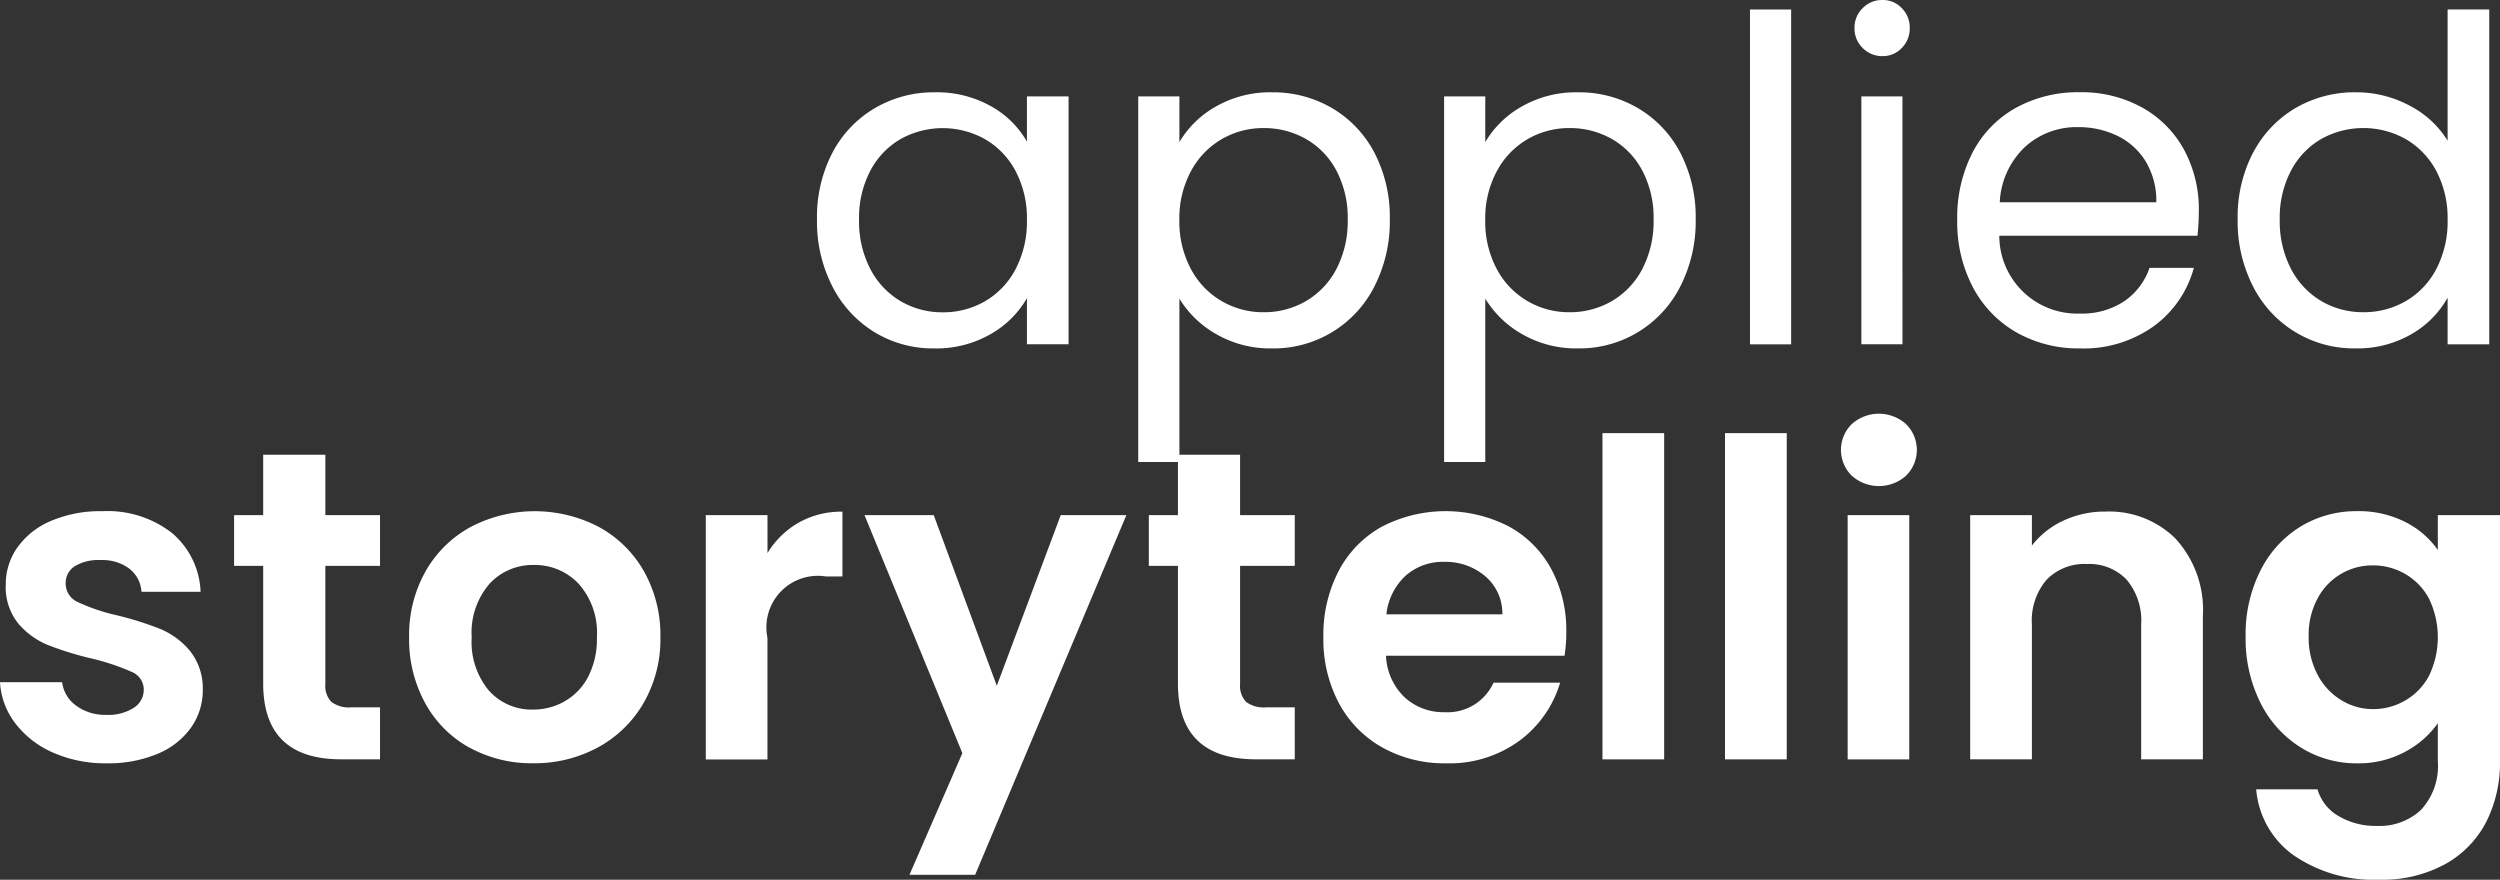
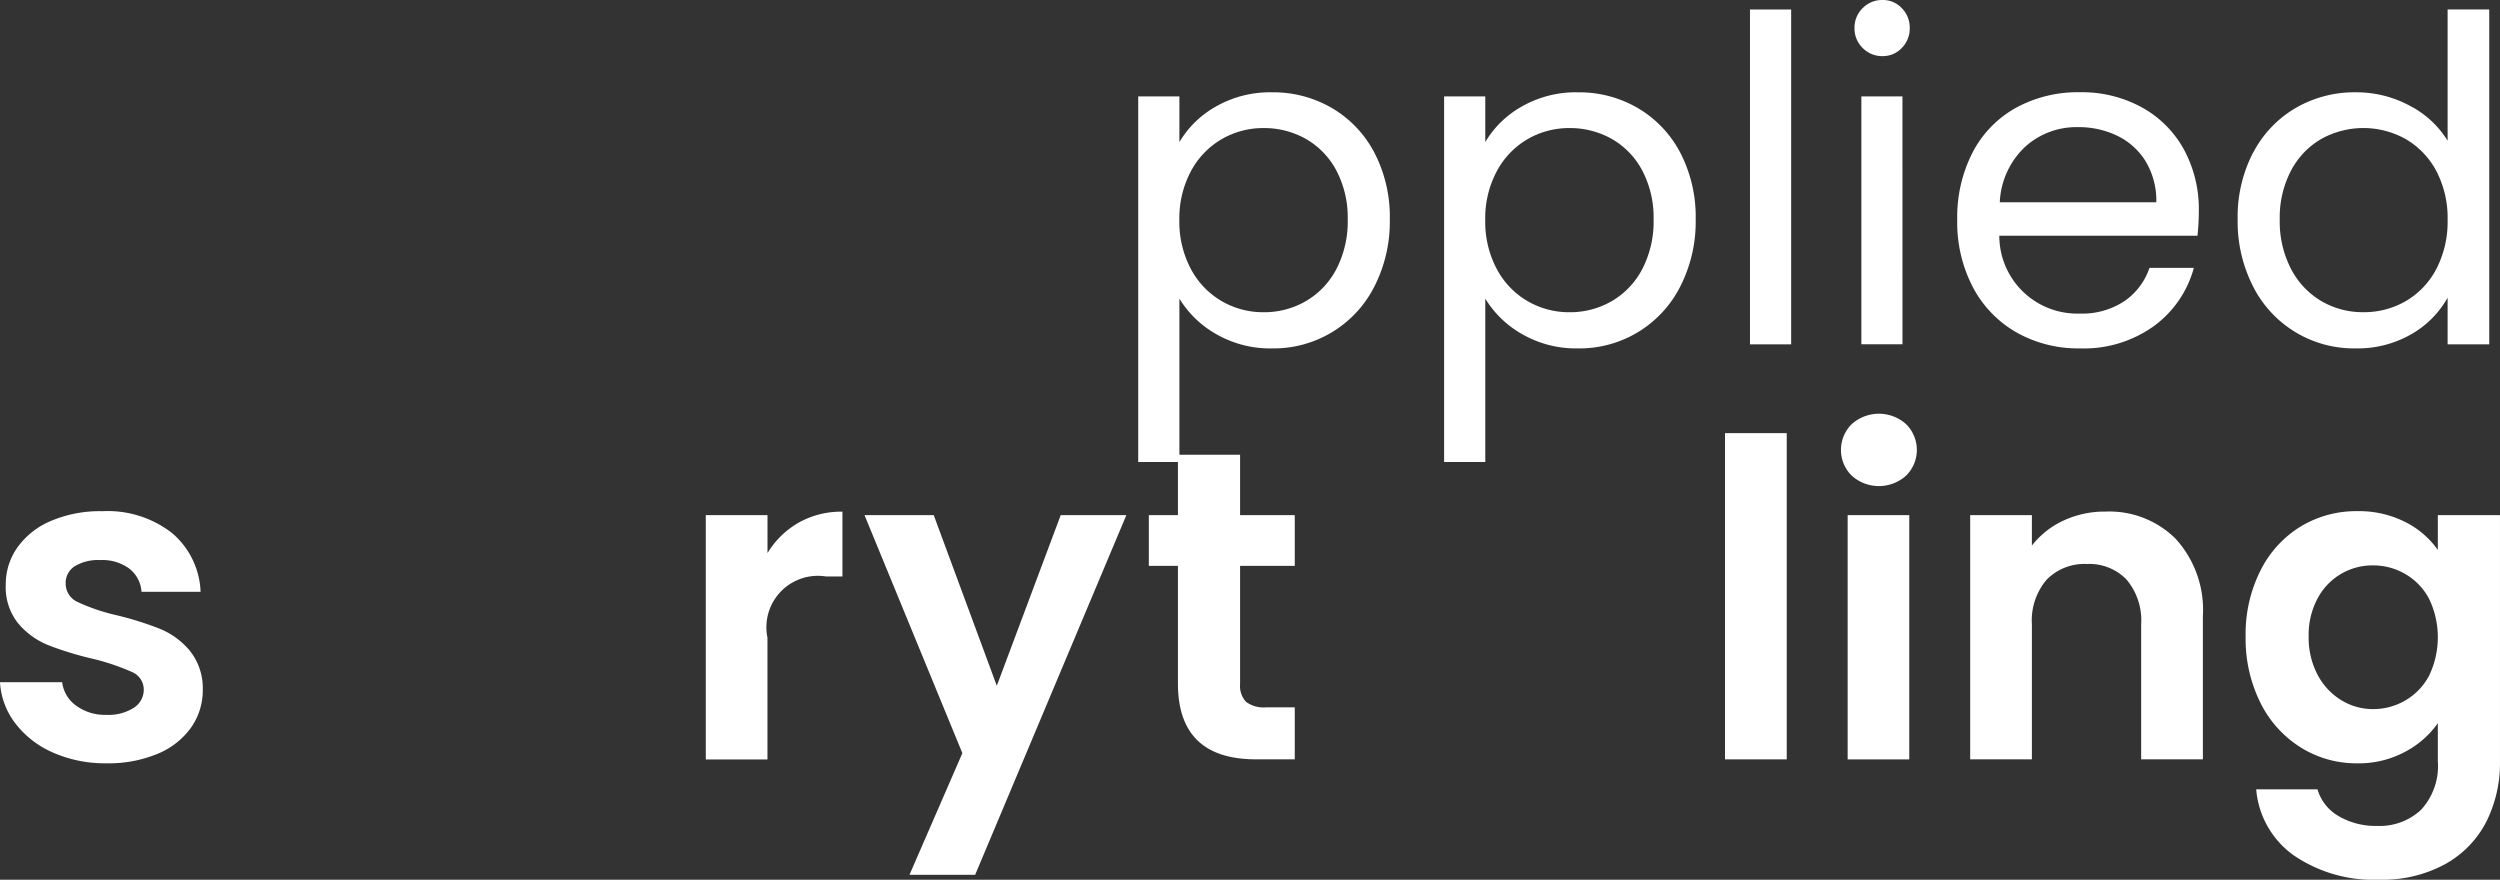
<svg xmlns="http://www.w3.org/2000/svg" width="170.419" height="59.968" viewBox="0 0 170.419 59.968">
  <rect x="0" y="0" width="170.419" height="59.968" fill="#333333" stroke="none" />
  <defs>
    <style>.a{fill:#fff;}.b{clip-path:url(#a);}</style>
    <clipPath id="a">
      <rect class="a" width="170.419" height="59.968" />
    </clipPath>
  </defs>
  <g class="b">
-     <path class="a" d="M78.73,12.9a7.614,7.614,0,0,1,2.884-3.038A7.911,7.911,0,0,1,85.7,8.777a7.505,7.505,0,0,1,3.856.956,6.375,6.375,0,0,1,2.436,2.405V9.054h2.838v16.9H91.993V22.811a6.615,6.615,0,0,1-2.483,2.453,7.431,7.431,0,0,1-3.84.971,7.66,7.66,0,0,1-4.072-1.11,7.791,7.791,0,0,1-2.868-3.115,9.705,9.705,0,0,1-1.049-4.565A9.494,9.494,0,0,1,78.73,12.9m12.492,1.249a5.457,5.457,0,0,0-2.082-2.174,5.906,5.906,0,0,0-5.753-.016,5.374,5.374,0,0,0-2.067,2.159,6.872,6.872,0,0,0-.771,3.332,7.03,7.03,0,0,0,.771,3.377,5.459,5.459,0,0,0,2.067,2.19,5.585,5.585,0,0,0,2.868.756,5.672,5.672,0,0,0,2.884-.756,5.436,5.436,0,0,0,2.082-2.19,6.97,6.97,0,0,0,.771-3.347,6.879,6.879,0,0,0-.771-3.331" transform="translate(-21.989 -2.484)" />
    <path class="a" d="M113.517,9.748a7.431,7.431,0,0,1,3.841-.971,7.912,7.912,0,0,1,4.086,1.08,7.608,7.608,0,0,1,2.883,3.038,9.493,9.493,0,0,1,1.049,4.549,9.706,9.706,0,0,1-1.049,4.565,7.687,7.687,0,0,1-6.97,4.225,7.37,7.37,0,0,1-3.81-.971,6.95,6.95,0,0,1-2.514-2.422V33.976h-2.807V9.054h2.807v3.115a6.692,6.692,0,0,1,2.483-2.421m8.22,4.365a5.353,5.353,0,0,0-2.082-2.159,5.771,5.771,0,0,0-2.884-.74,5.62,5.62,0,0,0-2.853.756,5.521,5.521,0,0,0-2.1,2.189,6.79,6.79,0,0,0-.787,3.316,6.854,6.854,0,0,0,.787,3.347,5.528,5.528,0,0,0,2.1,2.19,5.613,5.613,0,0,0,2.853.756,5.674,5.674,0,0,0,2.884-.756,5.436,5.436,0,0,0,2.082-2.19,7.04,7.04,0,0,0,.771-3.377,6.879,6.879,0,0,0-.771-3.331" transform="translate(-30.636 -2.484)" />
    <path class="a" d="M142.6,9.748a7.435,7.435,0,0,1,3.841-.971,7.911,7.911,0,0,1,4.086,1.08,7.609,7.609,0,0,1,2.884,3.038,9.493,9.493,0,0,1,1.049,4.549,9.706,9.706,0,0,1-1.049,4.565,7.689,7.689,0,0,1-6.97,4.225,7.374,7.374,0,0,1-3.81-.971,6.948,6.948,0,0,1-2.514-2.422V33.976h-2.807V9.054h2.807v3.115A6.685,6.685,0,0,1,142.6,9.748m8.221,4.365a5.358,5.358,0,0,0-2.082-2.159,5.773,5.773,0,0,0-2.885-.74,5.622,5.622,0,0,0-2.853.756,5.514,5.514,0,0,0-2.1,2.189,6.782,6.782,0,0,0-.787,3.316,6.845,6.845,0,0,0,.787,3.347,5.521,5.521,0,0,0,2.1,2.19,5.615,5.615,0,0,0,2.853.756,5.677,5.677,0,0,0,2.885-.756,5.441,5.441,0,0,0,2.082-2.19,7.048,7.048,0,0,0,.77-3.377,6.887,6.887,0,0,0-.77-3.331" transform="translate(-38.869 -2.484)" />
    <rect class="a" width="2.807" height="22.825" transform="translate(119.292 0.648)" />
    <path class="a" d="M176.888,3.27a1.848,1.848,0,0,1-.556-1.358,1.847,1.847,0,0,1,.556-1.356A1.843,1.843,0,0,1,178.245,0a1.759,1.759,0,0,1,1.311.556,1.874,1.874,0,0,1,.541,1.356,1.875,1.875,0,0,1-.541,1.358,1.761,1.761,0,0,1-1.311.555,1.845,1.845,0,0,1-1.357-.555m2.714,20.2H176.8V6.571H179.6Z" transform="translate(-49.915 0)" />
    <path class="a" d="M202.476,18.554H188.967a5.312,5.312,0,0,0,5.49,5.305,5.2,5.2,0,0,0,3.038-.848,4.491,4.491,0,0,0,1.711-2.267h3.023a7.263,7.263,0,0,1-2.716,3.963,8.187,8.187,0,0,1-5.057,1.526,8.542,8.542,0,0,1-4.3-1.079,7.645,7.645,0,0,1-2.977-3.069,9.525,9.525,0,0,1-1.079-4.611,9.663,9.663,0,0,1,1.048-4.6,7.36,7.36,0,0,1,2.947-3.038,8.772,8.772,0,0,1,4.365-1.064,8.492,8.492,0,0,1,4.256,1.048,7.266,7.266,0,0,1,2.853,2.884,8.522,8.522,0,0,1,1,4.149,16.513,16.513,0,0,1-.092,1.7m-3.516-5.043a4.617,4.617,0,0,0-1.928-1.759,6.014,6.014,0,0,0-2.7-.6,5.2,5.2,0,0,0-3.624,1.358A5.527,5.527,0,0,0,189,16.272H199.67a5.175,5.175,0,0,0-.71-2.761" transform="translate(-52.68 -2.484)" />
    <path class="a" d="M213.82,10.666A7.611,7.611,0,0,1,216.7,7.628a7.969,7.969,0,0,1,4.118-1.08,7.656,7.656,0,0,1,3.67.91,6.57,6.57,0,0,1,2.59,2.39V.9h2.838V23.729h-2.838V20.551a6.567,6.567,0,0,1-2.467,2.483,7.348,7.348,0,0,1-3.824.971,7.691,7.691,0,0,1-6.972-4.225,9.714,9.714,0,0,1-1.049-4.565,9.5,9.5,0,0,1,1.049-4.55m12.493,1.249a5.462,5.462,0,0,0-2.082-2.174,5.906,5.906,0,0,0-5.753-.016,5.374,5.374,0,0,0-2.067,2.159,6.863,6.863,0,0,0-.771,3.332,7.022,7.022,0,0,0,.771,3.377,5.459,5.459,0,0,0,2.067,2.19,5.58,5.58,0,0,0,2.868.756,5.677,5.677,0,0,0,2.885-.756,5.44,5.44,0,0,0,2.082-2.19,6.978,6.978,0,0,0,.77-3.347,6.887,6.887,0,0,0-.77-3.331" transform="translate(-60.23 -0.256)" />
    <path class="a" d="M3.606,65.056a6.478,6.478,0,0,1-2.569-2A5.062,5.062,0,0,1,0,60.262H4.237a2.305,2.305,0,0,0,.946,1.593,3.294,3.294,0,0,0,2.059.632,3.2,3.2,0,0,0,1.878-.481A1.454,1.454,0,0,0,9.8,60.774a1.3,1.3,0,0,0-.827-1.217,15.563,15.563,0,0,0-2.63-.887,22.234,22.234,0,0,1-3.05-.931,5.294,5.294,0,0,1-2.044-1.473,3.955,3.955,0,0,1-.856-2.675,4.322,4.322,0,0,1,.8-2.524,5.343,5.343,0,0,1,2.285-1.8,8.54,8.54,0,0,1,3.5-.662,7.146,7.146,0,0,1,4.748,1.488A5.511,5.511,0,0,1,13.673,54.1H9.646a2.175,2.175,0,0,0-.827-1.577,3.07,3.07,0,0,0-1.968-.586,3.1,3.1,0,0,0-1.758.421,1.342,1.342,0,0,0-.616,1.172,1.376,1.376,0,0,0,.841,1.277,13.063,13.063,0,0,0,2.615.886,22.178,22.178,0,0,1,2.975.932,5.263,5.263,0,0,1,2.028,1.487,4.086,4.086,0,0,1,.887,2.66,4.416,4.416,0,0,1-.8,2.585,5.25,5.25,0,0,1-2.284,1.787,8.651,8.651,0,0,1-3.471.646,8.772,8.772,0,0,1-3.666-.736" transform="translate(0 -13.758)" />
-     <path class="a" d="M28.479,50.811v8.053a1.591,1.591,0,0,0,.406,1.218,2,2,0,0,0,1.368.375h1.953V64H29.561q-5.32,0-5.319-5.169V50.811H22.258V47.355h1.984V43.238h4.237v4.117h3.727v3.456Z" transform="translate(-6.301 -12.239)" />
-     <path class="a" d="M43.016,64.725A7.673,7.673,0,0,1,40,61.7,9.041,9.041,0,0,1,38.9,57.2a8.857,8.857,0,0,1,1.127-4.507,7.832,7.832,0,0,1,3.081-3.02,9.431,9.431,0,0,1,8.714,0,7.841,7.841,0,0,1,3.081,3.02A8.857,8.857,0,0,1,56.029,57.2,8.682,8.682,0,0,1,54.871,61.7a8.011,8.011,0,0,1-3.125,3.02,9.081,9.081,0,0,1-4.4,1.067,8.76,8.76,0,0,1-4.327-1.067m6.476-3.155A4.046,4.046,0,0,0,51.1,59.9a5.617,5.617,0,0,0,.6-2.7,5.013,5.013,0,0,0-1.247-3.651,4.1,4.1,0,0,0-3.05-1.278,4,4,0,0,0-3.02,1.278A5.086,5.086,0,0,0,43.166,57.2a5.166,5.166,0,0,0,1.187,3.651,3.906,3.906,0,0,0,2.99,1.278,4.38,4.38,0,0,0,2.149-.556" transform="translate(-11.011 -13.758)" />
    <path class="a" d="M73.434,49.4a5.9,5.9,0,0,1,2.99-.751v4.418H75.313a3.509,3.509,0,0,0-4,4.177v8.295H67.109V48.885h4.207v2.585A5.916,5.916,0,0,1,73.434,49.4" transform="translate(-18.997 -13.769)" />
    <path class="a" d="M100.049,48.981,89.741,73.5H85.264l3.606-8.294L82.2,48.981h4.718l4.3,11.63,4.357-11.63Z" transform="translate(-23.268 -13.865)" />
    <path class="a" d="M115.455,50.811v8.053a1.591,1.591,0,0,0,.406,1.218,2,2,0,0,0,1.368.375h1.953V64h-2.645q-5.32,0-5.319-5.169V50.811h-1.984V47.355h1.984V43.238h4.237v4.117h3.727v3.456Z" transform="translate(-30.921 -12.239)" />
-     <path class="a" d="M142.272,58.459H130.1a4.137,4.137,0,0,0,1.262,2.825,3.891,3.891,0,0,0,2.734,1.022,3.435,3.435,0,0,0,3.336-2.014h4.538a7.593,7.593,0,0,1-2.765,3.952,8.072,8.072,0,0,1-5.018,1.547,8.68,8.68,0,0,1-4.312-1.066,7.511,7.511,0,0,1-2.976-3.02,9.255,9.255,0,0,1-1.067-4.508,9.417,9.417,0,0,1,1.052-4.537,7.333,7.333,0,0,1,2.944-3.005,9.451,9.451,0,0,1,8.61-.03,7.2,7.2,0,0,1,2.916,2.9,8.766,8.766,0,0,1,1.036,4.312,9.989,9.989,0,0,1-.119,1.622m-4.238-2.825a3.333,3.333,0,0,0-1.172-2.6,4.156,4.156,0,0,0-2.795-.976,3.818,3.818,0,0,0-2.629.946,4.168,4.168,0,0,0-1.308,2.63Z" transform="translate(-35.62 -13.758)" />
-     <rect class="a" width="4.206" height="22.238" transform="translate(109.236 29.526)" />
    <rect class="a" width="4.208" height="22.238" transform="translate(117.589 29.526)" />
    <path class="a" d="M175.78,43.562a2.468,2.468,0,0,1,0-3.516,2.77,2.77,0,0,1,3.7,0,2.467,2.467,0,0,1,0,3.516,2.772,2.772,0,0,1-3.7,0M179.7,62.9H175.5V46.252H179.7Z" transform="translate(-49.55 -11.135)" />
    <path class="a" d="M201.359,50.523a7.19,7.19,0,0,1,1.833,5.244v9.767h-4.207v-9.2a4.313,4.313,0,0,0-.992-3.05,3.512,3.512,0,0,0-2.7-1.067,3.6,3.6,0,0,0-2.75,1.067,4.281,4.281,0,0,0-1.007,3.05v9.2h-4.206V48.886h4.206v2.073a5.824,5.824,0,0,1,2.149-1.7,6.651,6.651,0,0,1,2.869-.616,6.418,6.418,0,0,1,4.808,1.878" transform="translate(-53.027 -13.77)" />
    <path class="a" d="M224.4,49.339a6.031,6.031,0,0,1,2.224,1.908V48.874h4.237V65.642a8.945,8.945,0,0,1-.931,4.132,6.923,6.923,0,0,1-2.795,2.884,8.926,8.926,0,0,1-4.507,1.067,9.629,9.629,0,0,1-5.816-1.653,6.13,6.13,0,0,1-2.569-4.507h4.178a3.11,3.11,0,0,0,1.428,1.818,4.974,4.974,0,0,0,2.659.675,4.115,4.115,0,0,0,2.975-1.1,4.408,4.408,0,0,0,1.141-3.321V63.058a6.371,6.371,0,0,1-2.239,1.953,6.674,6.674,0,0,1-3.26.781,7.145,7.145,0,0,1-3.846-1.082,7.519,7.519,0,0,1-2.75-3.05,9.778,9.778,0,0,1-1.007-4.523,9.617,9.617,0,0,1,1.007-4.477,7.374,7.374,0,0,1,2.734-3.005,7.285,7.285,0,0,1,3.862-1.052,6.984,6.984,0,0,1,3.275.736m1.623,5.229a4.239,4.239,0,0,0-1.623-1.683,4.334,4.334,0,0,0-2.194-.586,4.222,4.222,0,0,0-3.771,2.239,5.231,5.231,0,0,0-.616,2.6,5.4,5.4,0,0,0,.616,2.63,4.417,4.417,0,0,0,1.623,1.728,4.109,4.109,0,0,0,2.148.6,4.334,4.334,0,0,0,2.194-.586,4.241,4.241,0,0,0,1.623-1.683,6.056,6.056,0,0,0,0-5.259" transform="translate(-60.443 -13.758)" />
  </g>
</svg>